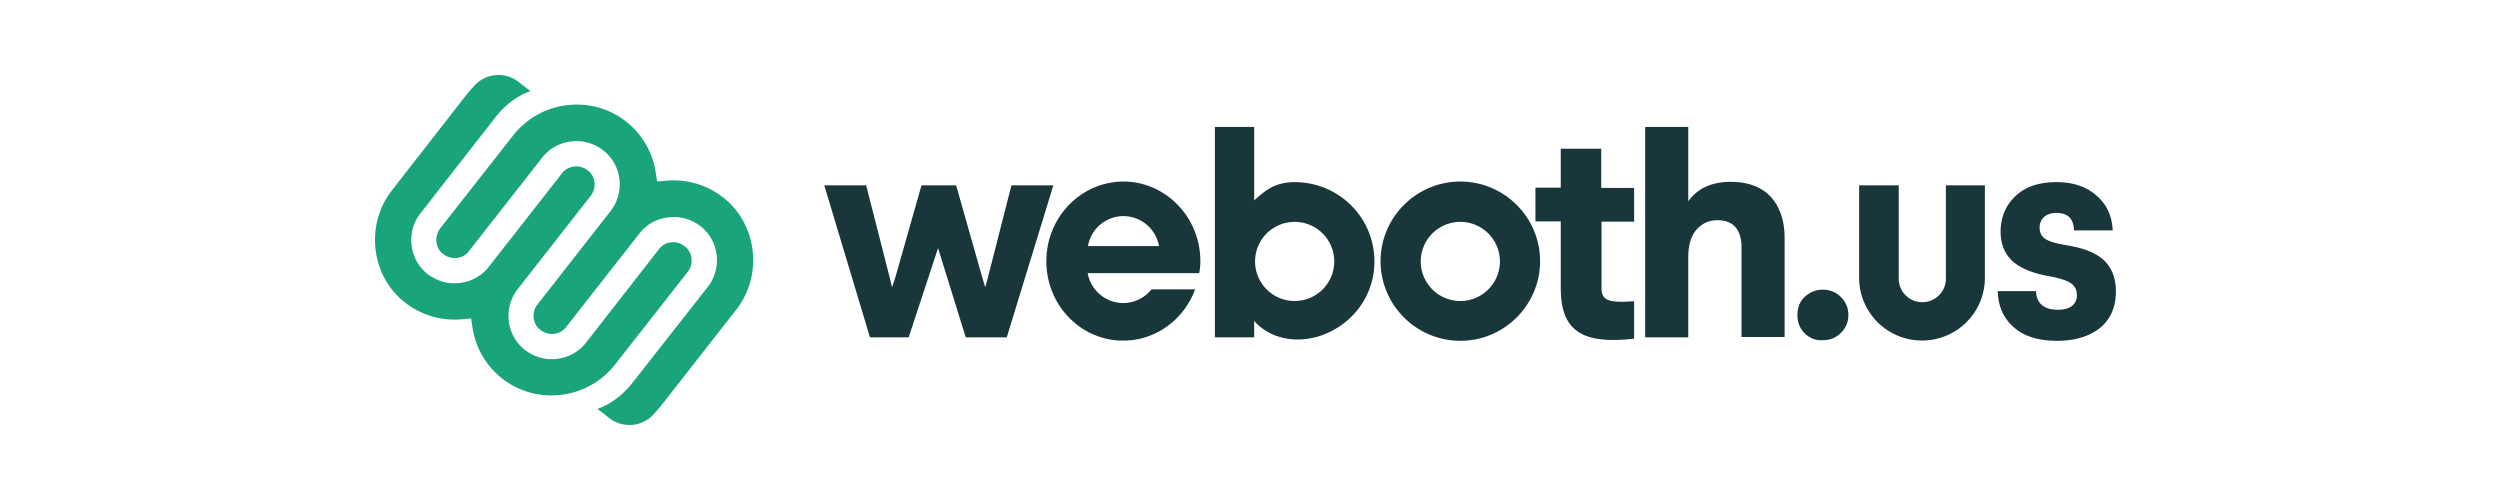
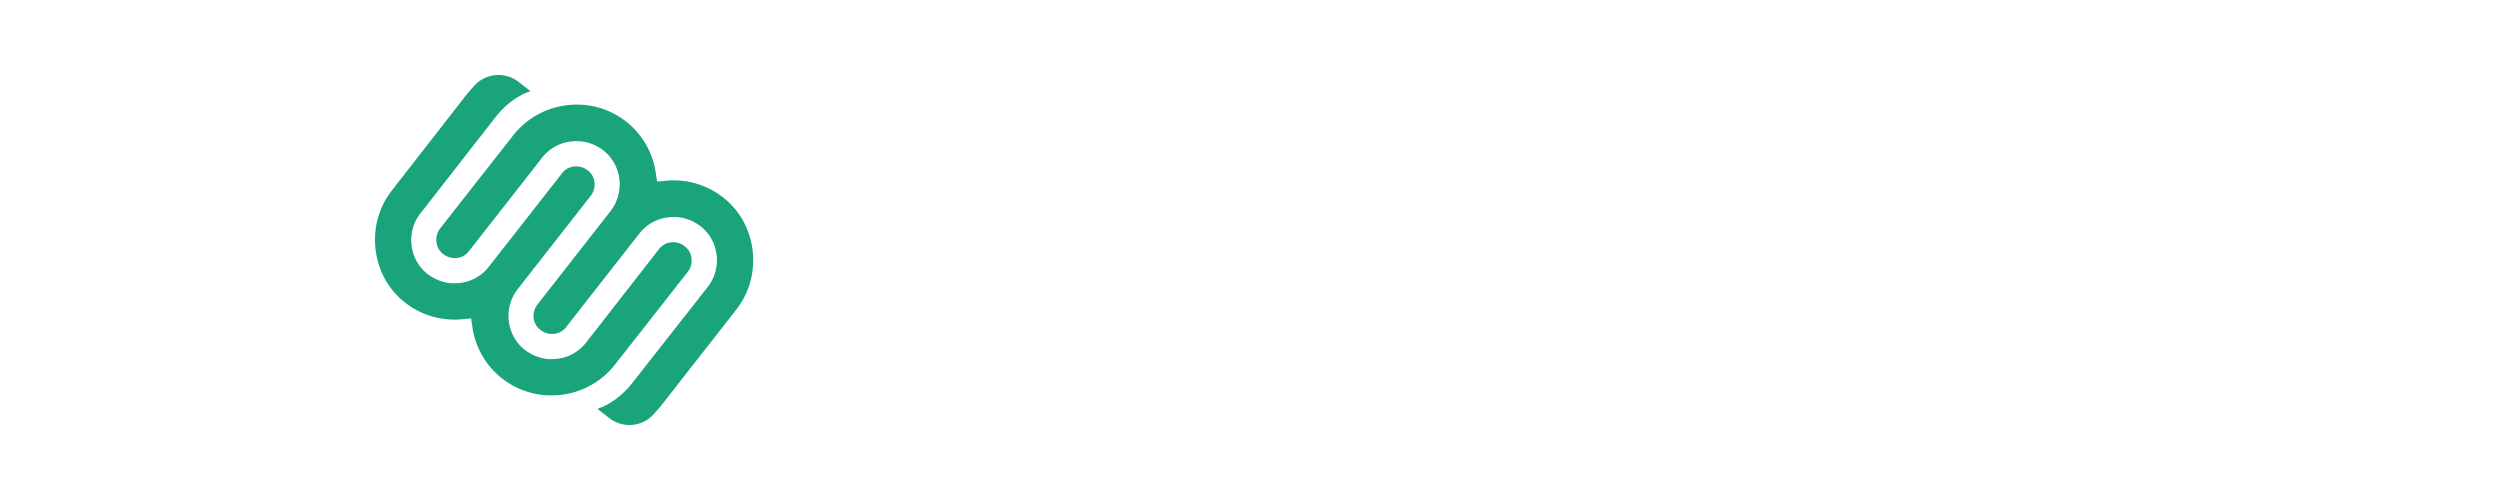
<svg xmlns="http://www.w3.org/2000/svg" width="200" height="40" viewBox="0 0 200 40" fill="none">
  <path d="M55.317 20.663a1.366 1.366 0 00-.56-.977 1.49 1.49 0 00-1.62-.128 1.368 1.368 0 00-.428.384l-5.822 7.463a3.401 3.401 0 01-2.352 1.302c-.932.116-1.84-.163-2.585-.744-1.468-1.186-1.7-3.371-.513-4.86l5.822-7.44a1.48 1.48 0 00.129-1.617 1.365 1.365 0 00-.385-.428 1.49 1.49 0 00-1.62-.128 1.368 1.368 0 00-.43.384l-5.845 7.463a3.401 3.401 0 01-2.352 1.302c-.931.116-1.84-.163-2.585-.744-1.467-1.186-1.7-3.371-.512-4.86l.629-.79c.023-.023.046-.046.046-.07l5.333-6.835c.745-.953 1.77-1.72 2.772-2.046l-.955-.744a2.616 2.616 0 00-3.494.256c-.21.232-.42.465-.628.72l-.187.233-5.798 7.44c-1.072 1.348-1.537 3.069-1.328 4.79.21 1.697 1.048 3.208 2.376 4.23a6.4 6.4 0 004.494 1.326l.769-.07.116.768a6.39 6.39 0 002.376 4.045 6.448 6.448 0 002.98 1.279 6.913 6.913 0 001.7.023 6.433 6.433 0 004.355-2.441l5.8-7.394c.256-.325.349-.697.302-1.092z" fill="#1AA47B" />
  <path d="M34.914 19.36c.047.396.233.745.56.977a1.49 1.49 0 001.07.302c.397-.046.746-.232.979-.558l5.845-7.463a3.398 3.398 0 012.352-1.302c.932-.116 1.84.163 2.585.744 1.468 1.186 1.7 3.371.513 4.86l-5.822 7.44a1.48 1.48 0 00-.303 1.07c.046.394.233.743.559.976a1.49 1.49 0 001.07.302c.397-.047.746-.233.979-.558l5.846-7.464a3.398 3.398 0 012.352-1.302c.93-.116 1.84.163 2.585.744 1.467 1.186 1.7 3.372.512 4.86l-.63.79c-.022.024-.045.047-.045.07l-5.357 6.812c-.745.953-1.77 1.72-2.771 2.046l.955.744a2.616 2.616 0 003.493-.256c.21-.232.42-.465.629-.72l.186-.233 5.822-7.44c1.072-1.348 1.537-3.069 1.328-4.79-.21-1.697-1.048-3.208-2.376-4.23a6.4 6.4 0 00-4.494-1.326l-.77.07-.115-.768a6.39 6.39 0 00-2.376-4.045 6.45 6.45 0 00-2.98-1.279 6.934 6.934 0 00-1.7-.023 6.433 6.433 0 00-4.356 2.441l-5.822 7.417c-.233.325-.35.696-.303 1.092z" fill="#1AA47B" />
-   <path d="M65.94 14.826h3.353l1.863 7.3.21.86.28-.86 2.073-7.3h2.77l2.073 7.3.257.86.233-.86 1.862-7.3h3.353l-3.725 12.16h-3.284l-2.213-7.137-2.352 7.137h-3.096l-3.656-12.16zm30.088 6.069c0-3.185-2.26-5.813-5.218-6.301h-.047c-.093-.023-.186-.023-.256-.046h-.116c-.07 0-.14-.024-.187-.024h-.325c-3.4 0-6.172 2.86-6.172 6.37 0 3.302 2.422 6 5.52 6.325.093 0 .162.023.257.023h.674c.093 0 .21-.023.303-.023h.023c2.353-.256 4.309-1.86 5.125-4.07h-3.495a2.873 2.873 0 01-4.113.411 2.899 2.899 0 01-.987-1.712h8.92c.067-.313.098-.633.094-.953zm-8.99-1.21a2.876 2.876 0 014.696-1.712 2.9 2.9 0 01.987 1.713h-5.684v-.001zm16.534-5.115c-.791 0-1.56.187-2.212.629a8.944 8.944 0 00-1.025.837v-5.883h-3.143v16.833h3.143v-1.324a.58.58 0 01.117.139c.372.395.792.674 1.211.883 1.211.58 2.585.605 3.866.21 2.561-.814 4.425-3.14 4.425-5.976 0-3.534-2.865-6.347-6.382-6.347v-.001zm0 9.51a3.167 3.167 0 01-3.167-3.162 3.167 3.167 0 016.335 0 3.166 3.166 0 01-3.168 3.162zm13.254-9.556c-3.516 0-6.381 2.86-6.381 6.37 0 3.512 2.865 6.37 6.381 6.37 3.517 0 6.381-2.86 6.381-6.37 0-3.51-2.864-6.37-6.381-6.37zm0 9.556a3.167 3.167 0 01-3.167-3.162 3.167 3.167 0 016.335 0 3.166 3.166 0 01-3.168 3.162zm13.903-6.347v-2.697h-2.632v-3.14h-3.237v3.117h-2.026v2.697h2.026v5.3c0 1.582.349 2.65 1.095 3.302.675.605 1.676.884 3.097.884.466 0 1.001-.024 1.584-.093h.093v-3h-.117c-1.071.07-1.886.07-2.235-.28-.187-.161-.257-.44-.257-.812v-5.278h2.609zm7.731-3.185c-1.514 0-2.655.51-3.4 1.557v-5.952h-3.447v16.833h3.447v-6.393c0-.954.21-1.698.652-2.21.443-.51 1.001-.766 1.7-.766.629 0 1.095.186 1.421.558.326.372.489.906.489 1.627v7.16h3.447v-7.904c0-1.395-.373-2.51-1.118-3.325-.722-.767-1.794-1.185-3.191-1.185zm5.915 12.113c-.396-.395-.582-.884-.582-1.465 0-.581.186-1.07.582-1.441a2.069 2.069 0 011.444-.581c.559 0 1.048.186 1.444.58.396.396.605.86.605 1.442a1.95 1.95 0 01-.605 1.442c-.396.395-.885.58-1.444.58a1.83 1.83 0 01-1.444-.557zm11.295-11.835v7.464a1.865 1.865 0 01-.55 1.334 1.887 1.887 0 01-1.336.549 1.878 1.878 0 01-1.886-1.883v-7.463h-3.168v7.393a5.023 5.023 0 005.031 5.022 5.018 5.018 0 005.03-5.022v-7.393l-3.121-.001zm4.146 8.464h3.074c0 .488.164.86.466 1.116.303.255.722.372 1.281.372.466 0 .839-.093 1.118-.303a1.05 1.05 0 00.396-.86c0-.395-.14-.697-.443-.93-.302-.232-.885-.418-1.746-.581-1.328-.233-2.306-.628-2.958-1.21-.629-.58-.955-1.37-.955-2.37 0-1.117.396-2.07 1.165-2.814.792-.767 1.886-1.14 3.33-1.14 1.281 0 2.352.35 3.167 1.07.815.698 1.258 1.628 1.304 2.79h-3.097c-.023-.93-.489-1.395-1.397-1.395-.42 0-.769.117-1.002.326-.233.21-.349.51-.349.86 0 .372.14.674.442.884.303.209.862.372 1.7.51 1.444.234 2.446.652 3.051 1.257.606.604.909 1.418.909 2.44 0 .675-.117 1.256-.373 1.79a3.346 3.346 0 01-1.025 1.233c-.45.32-.955.556-1.49.698-.559.163-1.165.232-1.817.232-1.467 0-2.631-.348-3.446-1.07-.839-.72-1.258-1.673-1.305-2.905z" fill="#19363B" />
</svg>